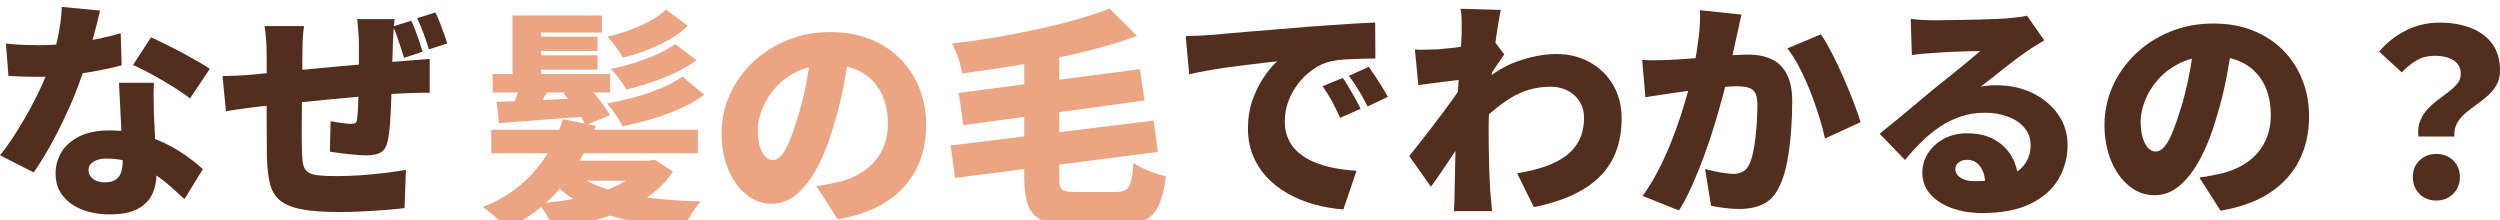
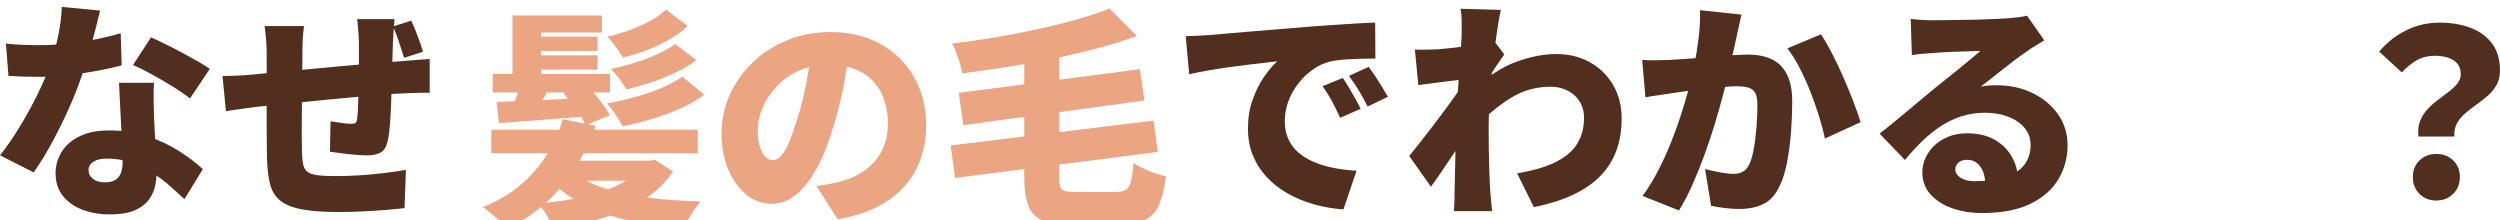
<svg xmlns="http://www.w3.org/2000/svg" id="_レイヤー_2" data-name="レイヤー_2" viewBox="0 0 585.72 51.62">
  <defs>
    <style>
      .cls-1 {
        filter: url(#drop-shadow-1);
      }

      .cls-2 {
        fill: #eba583;
      }

      .cls-3 {
        fill: #512e1d;
      }
    </style>
    <filter id="drop-shadow-1" x="109.35" y="-1.19" width="167" height="58" filterUnits="userSpaceOnUse">
      <feOffset dx="2" dy="2" />
      <feGaussianBlur result="blur" stdDeviation="1" />
      <feFlood flood-color="#d1d1d1" flood-opacity="1" />
      <feComposite in2="blur" operator="in" />
      <feComposite in="SourceGraphic" />
    </filter>
  </defs>
  <g id="_デザイン" data-name="デザイン">
    <g>
      <g>
        <path class="cls-3" d="M23.44,2.48c-.22.97-.51,2.2-.89,3.67-.38,1.48-.8,3.05-1.27,4.73-.47,1.67-.97,3.34-1.51,4.99-.79,2.59-1.83,5.36-3.1,8.32-1.28,2.95-2.67,5.84-4.19,8.67-1.51,2.83-3.04,5.34-4.59,7.53l-7.88-4c1.22-1.55,2.43-3.25,3.62-5.1,1.19-1.85,2.3-3.74,3.35-5.67,1.04-1.93,1.97-3.77,2.78-5.53s1.47-3.35,1.97-4.75c.72-2.05,1.34-4.3,1.86-6.75.52-2.45.82-4.77.89-6.97l8.96.86ZM1.4,10.21c1.26.14,2.6.24,4.02.3,1.42.05,2.58.08,3.48.08,2.38,0,4.76-.14,7.15-.4,2.39-.27,4.64-.62,6.75-1.05s3.93-.88,5.48-1.35l.22,7.51c-1.4.4-3.19.8-5.35,1.22-2.16.41-4.47.77-6.94,1.05-2.47.29-4.89.43-7.26.43-1.12,0-2.24-.02-3.38-.05-1.13-.04-2.33-.09-3.59-.16l-.59-7.56ZM36.07,19.39c-.07,1.15-.1,2.37-.08,3.64.02,1.28.04,2.58.08,3.92.04.76.08,1.75.14,3s.12,2.56.19,3.94c.07,1.39.13,2.69.19,3.92.05,1.22.08,2.18.08,2.86,0,1.8-.34,3.42-1.03,4.86-.68,1.44-1.82,2.58-3.4,3.43-1.58.85-3.76,1.27-6.53,1.27-2.38,0-4.52-.37-6.43-1.11-1.91-.74-3.43-1.82-4.56-3.24-1.13-1.42-1.7-3.18-1.7-5.27,0-1.8.47-3.46,1.4-5,.94-1.53,2.34-2.75,4.21-3.67,1.87-.92,4.19-1.38,6.97-1.38,3.24,0,6.24.46,8.99,1.38s5.22,2.08,7.4,3.48c2.18,1.4,4.02,2.81,5.54,4.21l-4.32,7.02c-.94-.86-2.02-1.84-3.24-2.94-1.22-1.1-2.6-2.14-4.13-3.13-1.53-.99-3.2-1.81-5-2.46-1.8-.65-3.73-.97-5.78-.97-1.33,0-2.39.24-3.16.73-.77.49-1.16,1.12-1.16,1.92,0,.86.35,1.57,1.05,2.11s1.61.81,2.73.81,1.93-.2,2.54-.59c.61-.4,1.04-.96,1.3-1.7.25-.74.38-1.61.38-2.62,0-.68-.04-1.76-.11-3.24-.07-1.48-.15-3.12-.24-4.94-.09-1.82-.18-3.64-.27-5.45-.09-1.82-.17-3.41-.24-4.78h8.21ZM44.5,23.06c-1.08-.86-2.42-1.79-4.02-2.78-1.6-.99-3.24-1.94-4.91-2.86-1.67-.92-3.14-1.65-4.4-2.19l4.21-6.48c.97.43,2.1.96,3.38,1.59,1.28.63,2.57,1.3,3.89,2,1.31.7,2.55,1.39,3.7,2.05,1.15.67,2.09,1.25,2.81,1.75l-4.64,6.91Z" />
-         <path class="cls-3" d="M52.11,17.82c.72,0,1.74-.03,3.05-.08,1.31-.05,2.76-.15,4.35-.3,1.04-.11,2.6-.26,4.67-.46,2.07-.2,4.45-.42,7.13-.67,2.68-.25,5.45-.51,8.32-.78,2.86-.27,5.62-.51,8.29-.73,2.66-.22,5-.4,7.02-.54.72-.07,1.63-.14,2.73-.22,1.1-.07,2.1-.14,3-.22v7.94c-.32-.04-.86-.04-1.59-.03-.74.02-1.49.04-2.27.05-.77.02-1.41.05-1.92.08-1.37.04-3.04.14-5.02.3-1.98.16-4.1.34-6.37.54-2.27.2-4.57.41-6.91.65-2.34.23-4.58.46-6.72.67-2.14.22-4.07.41-5.78.59-1.71.18-3.05.32-4.02.43-.58.07-1.33.17-2.27.3-.94.13-1.85.25-2.75.38-.9.13-1.6.24-2.11.35l-.81-8.26ZM71.23,6.1c-.14,1.01-.24,1.97-.3,2.89-.05.92-.08,2.04-.08,3.38,0,.9,0,2.11-.03,3.62-.02,1.51-.04,3.2-.05,5.05-.02,1.85-.04,3.71-.05,5.56-.02,1.85-.03,3.56-.03,5.13s.02,2.83.05,3.81c.04,1.26.13,2.27.3,3.02s.51,1.33,1.05,1.73c.54.4,1.35.66,2.43.78,1.08.13,2.54.19,4.37.19,1.66,0,3.46-.06,5.43-.19,1.96-.13,3.89-.31,5.78-.54,1.89-.23,3.55-.48,5-.73l-.32,8.96c-1.22.14-2.71.29-4.46.43-1.75.14-3.56.26-5.45.35-1.89.09-3.66.14-5.32.14-3.71,0-6.68-.22-8.91-.65-2.23-.43-3.92-1.13-5.08-2.11-1.15-.97-1.93-2.28-2.32-3.92-.4-1.64-.63-3.68-.7-6.13,0-.79,0-1.84-.03-3.13-.02-1.3-.03-2.74-.03-4.35V12.85c0-1.3-.05-2.49-.14-3.59-.09-1.1-.21-2.15-.35-3.16h9.23ZM92.45,4.48c-.04.25-.08.68-.14,1.3-.05.61-.1,1.26-.13,1.94-.04.68-.07,1.3-.11,1.84-.04,1.26-.07,2.42-.11,3.48-.04,1.06-.06,2.06-.08,3-.02.94-.05,1.87-.08,2.81-.04,1.69-.09,3.43-.16,5.21-.07,1.78-.16,3.42-.27,4.91-.11,1.49-.25,2.69-.43,3.59-.29,1.55-.83,2.57-1.62,3.08-.79.5-1.93.76-3.4.76-.61,0-1.47-.04-2.56-.13-1.1-.09-2.21-.21-3.32-.35-1.12-.14-2.03-.27-2.75-.38l.16-7.13c.79.14,1.66.28,2.62.41.95.13,1.66.19,2.13.19s.82-.06,1.05-.19c.23-.13.37-.42.4-.89.11-.72.18-1.56.22-2.51.04-.95.07-2,.11-3.13.04-1.13.07-2.31.11-3.54v-8.8c0-.5-.03-1.11-.08-1.81-.05-.7-.11-1.39-.16-2.08-.05-.68-.12-1.21-.19-1.57h8.8ZM96.34,4.86c.36.72.7,1.52,1.03,2.4.32.88.63,1.75.92,2.59.29.85.52,1.61.7,2.29l-4.32,1.4c-.25-.79-.51-1.6-.78-2.43-.27-.83-.55-1.66-.84-2.51-.29-.85-.61-1.65-.97-2.4l4.27-1.35ZM102.01,2.92c.36.72.71,1.52,1.05,2.4.34.88.67,1.75.97,2.59.31.85.55,1.61.73,2.29l-4.27,1.35c-.36-1.15-.77-2.38-1.24-3.67-.47-1.3-.97-2.5-1.51-3.62l4.27-1.35Z" />
+         <path class="cls-3" d="M52.11,17.82c.72,0,1.74-.03,3.05-.08,1.31-.05,2.76-.15,4.35-.3,1.04-.11,2.6-.26,4.67-.46,2.07-.2,4.45-.42,7.13-.67,2.68-.25,5.45-.51,8.32-.78,2.86-.27,5.62-.51,8.29-.73,2.66-.22,5-.4,7.02-.54.72-.07,1.63-.14,2.73-.22,1.1-.07,2.1-.14,3-.22v7.94c-.32-.04-.86-.04-1.59-.03-.74.02-1.49.04-2.27.05-.77.02-1.41.05-1.92.08-1.37.04-3.04.14-5.02.3-1.98.16-4.1.34-6.37.54-2.27.2-4.57.41-6.91.65-2.34.23-4.58.46-6.72.67-2.14.22-4.07.41-5.78.59-1.71.18-3.05.32-4.02.43-.58.07-1.33.17-2.27.3-.94.13-1.85.25-2.75.38-.9.13-1.6.24-2.11.35l-.81-8.26ZM71.23,6.1c-.14,1.01-.24,1.97-.3,2.89-.05.92-.08,2.04-.08,3.38,0,.9,0,2.11-.03,3.62-.02,1.51-.04,3.2-.05,5.05-.02,1.85-.04,3.71-.05,5.56-.02,1.85-.03,3.56-.03,5.13s.02,2.83.05,3.81c.04,1.26.13,2.27.3,3.02s.51,1.33,1.05,1.73c.54.4,1.35.66,2.43.78,1.08.13,2.54.19,4.37.19,1.66,0,3.46-.06,5.43-.19,1.96-.13,3.89-.31,5.78-.54,1.89-.23,3.55-.48,5-.73l-.32,8.96c-1.22.14-2.71.29-4.46.43-1.75.14-3.56.26-5.45.35-1.89.09-3.66.14-5.32.14-3.71,0-6.68-.22-8.91-.65-2.23-.43-3.92-1.13-5.08-2.11-1.15-.97-1.93-2.28-2.32-3.92-.4-1.64-.63-3.68-.7-6.13,0-.79,0-1.84-.03-3.13-.02-1.3-.03-2.74-.03-4.35V12.85c0-1.3-.05-2.49-.14-3.59-.09-1.1-.21-2.15-.35-3.16h9.23ZM92.45,4.48c-.04.25-.08.68-.14,1.3-.05.61-.1,1.26-.13,1.94-.04.68-.07,1.3-.11,1.84-.04,1.26-.07,2.42-.11,3.48-.04,1.06-.06,2.06-.08,3-.02.94-.05,1.87-.08,2.81-.04,1.69-.09,3.43-.16,5.21-.07,1.78-.16,3.42-.27,4.91-.11,1.49-.25,2.69-.43,3.59-.29,1.55-.83,2.57-1.62,3.08-.79.5-1.93.76-3.4.76-.61,0-1.47-.04-2.56-.13-1.1-.09-2.21-.21-3.32-.35-1.12-.14-2.03-.27-2.75-.38l.16-7.13c.79.14,1.66.28,2.62.41.95.13,1.66.19,2.13.19s.82-.06,1.05-.19c.23-.13.37-.42.4-.89.11-.72.18-1.56.22-2.51.04-.95.07-2,.11-3.13.04-1.13.07-2.31.11-3.54v-8.8c0-.5-.03-1.11-.08-1.81-.05-.7-.11-1.39-.16-2.08-.05-.68-.12-1.21-.19-1.57h8.8ZM96.34,4.86c.36.72.7,1.52,1.03,2.4.32.88.63,1.75.92,2.59.29.85.52,1.61.7,2.29l-4.32,1.4c-.25-.79-.51-1.6-.78-2.43-.27-.83-.55-1.66-.84-2.51-.29-.85-.61-1.65-.97-2.4l4.27-1.35Zc.36.72.71,1.52,1.05,2.4.34.88.67,1.75.97,2.59.31.85.55,1.61.73,2.29l-4.27,1.35c-.36-1.15-.77-2.38-1.24-3.67-.47-1.3-.97-2.5-1.51-3.62l4.27-1.35Z" />
      </g>
      <g>
        <path class="cls-3" d="M277.81,8.48c1.08-.04,2.15-.08,3.21-.13,1.06-.05,1.84-.1,2.35-.14,1.26-.11,2.71-.23,4.35-.38,1.64-.14,3.44-.3,5.4-.46,1.96-.16,4.06-.33,6.29-.51,2.23-.18,4.59-.38,7.07-.59,1.8-.14,3.66-.28,5.59-.41,1.93-.13,3.77-.24,5.53-.35,1.76-.11,3.29-.18,4.59-.22l.05,8.42c-.94,0-2.02.02-3.27.05-1.24.04-2.48.09-3.73.16-1.24.07-2.37.22-3.38.43-1.44.32-2.82.94-4.13,1.84-1.31.9-2.48,1.99-3.48,3.27-1.01,1.28-1.8,2.68-2.38,4.21-.58,1.53-.86,3.1-.86,4.72s.28,2.99.84,4.21c.56,1.22,1.35,2.28,2.38,3.16,1.03.88,2.24,1.62,3.65,2.21,1.4.59,2.94,1.05,4.62,1.38,1.67.32,3.45.54,5.32.65l-3.08,9.07c-2.41-.18-4.73-.59-6.94-1.21-2.21-.63-4.26-1.48-6.13-2.54-1.87-1.06-3.5-2.34-4.89-3.83-1.39-1.49-2.47-3.19-3.24-5.08-.77-1.89-1.16-3.99-1.16-6.29,0-2.48.37-4.75,1.11-6.8.74-2.05,1.64-3.84,2.7-5.37,1.06-1.53,2.08-2.73,3.05-3.59-.94.11-2.03.23-3.29.38-1.26.14-2.63.31-4.1.49-1.48.18-2.98.38-4.51.59-1.53.22-3.04.46-4.54.73-1.49.27-2.89.55-4.19.84l-.81-8.91ZM314.58,18.25c.47.65.96,1.41,1.48,2.3.52.88,1.03,1.75,1.51,2.62s.89,1.64,1.21,2.32l-4.81,2.11c-.72-1.58-1.37-2.91-1.94-3.97-.58-1.06-1.3-2.2-2.16-3.43l4.7-1.94ZM320.69,15.66c.47.65.98,1.4,1.54,2.24.56.85,1.1,1.69,1.62,2.54.52.85.96,1.59,1.32,2.24l-4.75,2.27c-.79-1.55-1.49-2.83-2.11-3.83-.61-1.01-1.37-2.12-2.27-3.35l4.64-2.11Z" />
        <path class="cls-3" d="M343.15,18.58c-.68.07-1.48.16-2.38.27-.9.11-1.85.23-2.83.35-.99.13-1.97.25-2.94.38-.97.13-1.87.24-2.7.35l-.81-8.32c.86.04,1.69.05,2.48.03.79-.02,1.75-.04,2.86-.08.94-.07,2.02-.18,3.27-.32,1.24-.14,2.5-.31,3.78-.51,1.28-.2,2.47-.41,3.56-.62,1.1-.22,1.94-.43,2.51-.65l2.48,3.29c-.29.4-.66.93-1.11,1.59-.45.67-.9,1.34-1.35,2.02-.45.68-.84,1.26-1.16,1.73l-4,11.72c-.58.79-1.28,1.8-2.11,3.02-.83,1.22-1.69,2.51-2.59,3.86-.9,1.35-1.77,2.65-2.62,3.89-.85,1.24-1.59,2.29-2.24,3.16l-5.08-7.18c.68-.86,1.46-1.84,2.32-2.92.86-1.08,1.76-2.23,2.7-3.46.94-1.22,1.86-2.45,2.78-3.67.92-1.22,1.78-2.4,2.59-3.54s1.52-2.15,2.13-3.05l.05-.65.38-.7ZM342.45,7.34v-2.62c0-.88-.09-1.77-.27-2.67l9.45.27c-.22.94-.45,2.19-.7,3.75-.25,1.57-.5,3.34-.76,5.32-.25,1.98-.49,4.05-.7,6.21-.22,2.16-.39,4.32-.51,6.48-.13,2.16-.19,4.21-.19,6.16,0,1.37,0,2.85.03,4.46.02,1.6.05,3.26.11,4.97.05,1.71.14,3.43.24,5.16.04.47.1,1.19.19,2.16.09.97.17,1.8.24,2.48h-8.96c.07-.72.12-1.54.14-2.46.02-.92.03-1.59.03-2.03.04-1.76.07-3.45.11-5.05.04-1.6.07-3.32.11-5.16.04-1.84.09-3.96.16-6.37.04-.83.09-1.85.16-3.08.07-1.22.15-2.56.24-4.02.09-1.46.19-2.92.3-4.4.11-1.48.21-2.87.3-4.18.09-1.31.16-2.45.22-3.4.05-.95.08-1.61.08-1.97ZM355.46,40.61c2.41-.4,4.58-.93,6.51-1.59,1.93-.67,3.57-1.51,4.94-2.54,1.37-1.03,2.41-2.28,3.13-3.75.72-1.48,1.08-3.2,1.08-5.18,0-1.08-.2-2.06-.59-2.94-.4-.88-.95-1.65-1.67-2.29-.72-.65-1.56-1.14-2.51-1.49-.95-.34-1.99-.51-3.1-.51-3.42,0-6.56.9-9.42,2.7-2.86,1.8-5.62,4.12-8.29,6.97l.05-9.23c3.2-3.02,6.45-5.13,9.75-6.32s6.4-1.78,9.31-1.78,5.53.64,7.83,1.92c2.3,1.28,4.12,3.05,5.45,5.32,1.33,2.27,2,4.88,2,7.83,0,2.74-.4,5.23-1.21,7.48-.81,2.25-2.05,4.24-3.73,5.97-1.67,1.73-3.81,3.2-6.4,4.43-2.59,1.22-5.67,2.2-9.23,2.92l-3.89-7.88Z" />
        <path class="cls-3" d="M384.73,14.04c1.04.07,2.09.1,3.13.08,1.04-.02,2.11-.04,3.19-.08.9-.04,1.98-.1,3.24-.19,1.26-.09,2.59-.19,4-.3,1.4-.11,2.82-.22,4.24-.35,1.42-.13,2.74-.22,3.97-.3,1.22-.07,2.25-.11,3.08-.11,2.09,0,3.9.35,5.43,1.05,1.53.7,2.73,1.86,3.59,3.48.86,1.62,1.3,3.78,1.3,6.48,0,2.09-.09,4.38-.27,6.88-.18,2.5-.49,4.91-.92,7.21-.43,2.3-1.04,4.25-1.84,5.83-.9,1.94-2.14,3.3-3.73,4.08-1.58.77-3.47,1.16-5.67,1.16-1.04,0-2.16-.07-3.35-.22-1.19-.14-2.27-.32-3.24-.54l-1.4-8.59c.68.18,1.45.36,2.29.54.85.18,1.66.32,2.46.43.79.11,1.4.16,1.84.16.86,0,1.6-.16,2.21-.49.61-.32,1.1-.85,1.46-1.57.47-.9.85-2.13,1.13-3.7.29-1.57.5-3.27.65-5.1.14-1.84.22-3.58.22-5.24,0-1.33-.18-2.3-.54-2.92-.36-.61-.91-1.02-1.65-1.21-.74-.2-1.67-.3-2.78-.3-.76,0-1.8.06-3.13.19-1.33.13-2.75.27-4.27.43-1.51.16-2.92.33-4.21.51-1.3.18-2.3.32-3.02.43-.86.14-1.96.31-3.29.49-1.33.18-2.45.36-3.35.54l-.76-8.8ZM408,3.4c-.18.79-.37,1.67-.57,2.62-.2.95-.39,1.81-.57,2.56-.18.9-.38,1.81-.59,2.73-.22.92-.41,1.8-.59,2.65-.18.85-.36,1.68-.54,2.51-.36,1.55-.82,3.38-1.38,5.51-.56,2.12-1.21,4.41-1.94,6.86-.74,2.45-1.56,4.91-2.46,7.37-.9,2.47-1.85,4.83-2.86,7.1-1.01,2.27-2.05,4.27-3.13,5.99l-8.53-3.4c1.3-1.76,2.49-3.71,3.59-5.83,1.1-2.12,2.1-4.3,3-6.53.9-2.23,1.7-4.44,2.4-6.61.7-2.18,1.3-4.2,1.81-6.07.5-1.87.9-3.49,1.19-4.86.5-2.59.89-5.01,1.16-7.26.27-2.25.37-4.37.3-6.35l9.72,1.03ZM426.63,8.05c.83,1.22,1.7,2.73,2.62,4.51.92,1.78,1.81,3.66,2.67,5.64.86,1.98,1.65,3.89,2.35,5.72.7,1.84,1.25,3.4,1.65,4.7l-8.37,3.83c-.32-1.58-.78-3.33-1.38-5.24-.59-1.91-1.28-3.84-2.05-5.81-.77-1.96-1.62-3.82-2.54-5.59-.92-1.76-1.86-3.26-2.83-4.48l7.88-3.29Z" />
        <path class="cls-3" d="M447.69,4.43c.83.11,1.73.19,2.7.24.97.05,1.91.08,2.81.08.58,0,1.42,0,2.54-.03,1.12-.02,2.37-.04,3.75-.05,1.39-.02,2.77-.04,4.16-.08,1.39-.04,2.65-.08,3.78-.14,1.13-.05,2.02-.1,2.67-.14,1.3-.11,2.33-.22,3.1-.32.77-.11,1.34-.22,1.7-.32l4.05,5.78c-.68.43-1.38.86-2.08,1.27-.7.41-1.4.87-2.08,1.38-.76.5-1.6,1.11-2.54,1.81-.94.7-1.89,1.44-2.86,2.21-.97.77-1.92,1.52-2.83,2.24-.92.72-1.75,1.37-2.51,1.94.72-.14,1.37-.23,1.94-.27.58-.04,1.19-.05,1.84-.05,3.1,0,5.89.61,8.4,1.84,2.5,1.22,4.49,2.89,5.97,5,1.48,2.11,2.21,4.53,2.21,7.26s-.7,5.42-2.11,7.83c-1.4,2.41-3.58,4.35-6.53,5.81-2.95,1.46-6.77,2.19-11.45,2.19-2.52,0-4.84-.38-6.97-1.13-2.12-.76-3.82-1.85-5.08-3.27-1.26-1.42-1.89-3.12-1.89-5.1,0-1.58.44-3.08,1.32-4.48.88-1.4,2.11-2.54,3.7-3.4,1.58-.86,3.4-1.3,5.45-1.3,2.52,0,4.66.5,6.43,1.48,1.76.99,3.12,2.33,4.08,4.02.95,1.69,1.43,3.56,1.43,5.62l-7.67.92c0-1.76-.39-3.18-1.16-4.24-.77-1.06-1.79-1.59-3.05-1.59-.9,0-1.59.22-2.08.67-.49.45-.73.94-.73,1.48,0,.83.41,1.51,1.24,2.05.83.54,1.93.81,3.29.81,3.02,0,5.51-.34,7.45-1.03,1.94-.68,3.38-1.66,4.29-2.94.92-1.28,1.38-2.78,1.38-4.51,0-1.55-.48-2.89-1.43-4.02-.95-1.13-2.24-2.01-3.86-2.62-1.62-.61-3.42-.92-5.4-.92s-3.83.28-5.54.84c-1.71.56-3.32,1.33-4.83,2.32-1.51.99-2.96,2.16-4.35,3.51-1.39,1.35-2.73,2.82-4.02,4.4l-5.94-6.16c.86-.68,1.87-1.49,3.02-2.43,1.15-.94,2.34-1.92,3.56-2.94,1.22-1.03,2.39-2.01,3.51-2.94,1.12-.94,2.07-1.73,2.86-2.38.76-.61,1.61-1.3,2.57-2.05.95-.76,1.93-1.54,2.92-2.35.99-.81,1.93-1.58,2.83-2.32.9-.74,1.67-1.39,2.32-1.97-.54,0-1.18.02-1.92.05-.74.04-1.52.06-2.35.08-.83.02-1.67.05-2.51.08-.85.04-1.65.08-2.4.13-.76.05-1.42.1-2,.14-.79.04-1.64.1-2.54.19-.9.09-1.67.19-2.32.3l-.27-8.48Z" />
-         <path class="cls-3" d="M523.13,9.23c-.4,2.74-.88,5.65-1.46,8.75-.58,3.1-1.39,6.34-2.43,9.72-1.04,3.6-2.29,6.75-3.73,9.45-1.44,2.7-3.05,4.81-4.83,6.32-1.78,1.51-3.74,2.27-5.86,2.27-2.23,0-4.24-.73-6.02-2.19-1.78-1.46-3.19-3.44-4.21-5.94-1.03-2.5-1.54-5.28-1.54-8.34s.65-6.24,1.94-9.1,3.1-5.39,5.4-7.59c2.3-2.2,5-3.92,8.1-5.18,3.1-1.26,6.44-1.89,10.04-1.89s6.56.55,9.31,1.65c2.75,1.1,5.11,2.64,7.07,4.62,1.96,1.98,3.46,4.29,4.51,6.94,1.04,2.65,1.57,5.5,1.57,8.56,0,3.78-.76,7.19-2.27,10.23-1.51,3.04-3.8,5.58-6.86,7.61-3.06,2.03-6.93,3.45-11.61,4.24l-4.97-7.78c1.15-.14,2.12-.3,2.92-.46.79-.16,1.58-.33,2.38-.51,1.73-.43,3.29-1.04,4.7-1.84,1.4-.79,2.61-1.76,3.62-2.92,1.01-1.15,1.78-2.47,2.32-3.97.54-1.49.81-3.12.81-4.89,0-2.09-.3-3.98-.89-5.67-.59-1.69-1.48-3.15-2.65-4.37-1.17-1.22-2.6-2.16-4.29-2.81-1.69-.65-3.64-.97-5.83-.97-2.81,0-5.26.5-7.37,1.48-2.11.99-3.86,2.27-5.26,3.83-1.4,1.57-2.46,3.23-3.16,4.99-.7,1.76-1.05,3.4-1.05,4.91s.16,2.85.49,3.92c.32,1.06.75,1.86,1.27,2.4.52.54,1.11.81,1.75.81.72,0,1.39-.36,2.02-1.08.63-.72,1.24-1.79,1.84-3.21.59-1.42,1.22-3.18,1.86-5.26.83-2.56,1.53-5.32,2.11-8.29.58-2.97.99-5.88,1.24-8.72l9.02.27Z" />
        <path class="cls-3" d="M566.6,31.97c-.14-1.37,0-2.57.4-3.62.41-1.04,1-1.97,1.76-2.78.76-.81,1.58-1.55,2.48-2.21.9-.67,1.75-1.3,2.54-1.92.79-.61,1.45-1.24,1.97-1.89.52-.65.78-1.37.78-2.16,0-1.01-.26-1.83-.78-2.46s-1.24-1.1-2.16-1.4c-.92-.31-1.97-.46-3.16-.46-1.55,0-2.93.33-4.13,1-1.21.67-2.4,1.63-3.59,2.89l-5.29-4.86c1.69-2.05,3.76-3.7,6.21-4.94,2.45-1.24,5.09-1.86,7.94-1.86,2.66,0,5.06.4,7.18,1.19,2.12.79,3.82,2.02,5.08,3.67,1.26,1.66,1.89,3.78,1.89,6.37,0,1.3-.27,2.42-.81,3.38-.54.95-1.22,1.79-2.05,2.51-.83.72-1.71,1.41-2.65,2.08-.94.67-1.81,1.34-2.62,2.03-.81.68-1.46,1.47-1.94,2.35-.49.88-.69,1.92-.62,3.11h-8.42ZM570.81,46.98c-1.62,0-2.94-.52-3.97-1.57-1.03-1.04-1.54-2.36-1.54-3.94s.52-2.88,1.57-3.89c1.04-1.01,2.36-1.51,3.94-1.51s2.9.5,3.94,1.51c1.04,1.01,1.57,2.3,1.57,3.89s-.52,2.9-1.57,3.94-2.36,1.57-3.94,1.57Z" />
      </g>
      <g class="cls-1">
        <path class="cls-2" d="M129.85,25.92l7.72,1.57c-1.22,3.38-2.79,6.61-4.7,9.67-1.91,3.06-4.19,5.81-6.86,8.26-2.66,2.45-5.72,4.46-9.18,6.05-.43-.5-.99-1.06-1.67-1.67-.68-.61-1.39-1.22-2.11-1.81-.72-.59-1.37-1.09-1.94-1.48,3.42-1.33,6.38-3.07,8.88-5.21,2.5-2.14,4.57-4.54,6.21-7.18,1.64-2.65,2.85-5.37,3.65-8.18ZM113.11,28.4h48.38v5.51h-48.38v-5.51ZM113.43,15.34h27.49v4.32h-27.49v-4.32ZM114.35,21.87c2.66-.07,5.88-.2,9.64-.38,3.76-.18,7.59-.36,11.48-.54v4.32c-3.67.29-7.3.57-10.88.84-3.58.27-6.81.51-9.69.73l-.54-4.97ZM118.08,1.62h20.95v4h-14.26v11.99h-6.7V1.62ZM120.34,16.52l6.75,1.51c-.68,1.19-1.34,2.32-1.97,3.4-.63,1.08-1.2,2-1.7,2.75l-5.24-1.46c.4-.94.8-1.98,1.21-3.13.41-1.15.73-2.18.95-3.08ZM121.42,6.59h16.58v3.35h-16.58v-3.35ZM121.42,10.96h16.58v3.35h-16.58v-3.35ZM148.8,35.64h1.4l1.19-.22,4.27,2.75c-1.76,2.66-4.1,4.9-6.99,6.7-2.9,1.8-6.14,3.23-9.72,4.29-3.58,1.06-7.32,1.88-11.2,2.46-.22-.58-.53-1.24-.95-2-.41-.76-.86-1.49-1.35-2.21-.49-.72-.94-1.3-1.38-1.73,2.77-.22,5.44-.56,7.99-1.03,2.56-.47,4.92-1.07,7.1-1.81,2.18-.74,4.09-1.62,5.75-2.65,1.66-1.03,2.95-2.22,3.89-3.59v-.97ZM127.2,35.64h23.6v4.7h-23.6v-4.7ZM132.71,38.5c1.8,1.51,4.18,2.75,7.13,3.7,2.95.95,6.34,1.67,10.15,2.13,3.82.47,7.88.76,12.2.86-.72.79-1.47,1.8-2.24,3.02-.77,1.22-1.38,2.3-1.81,3.24-4.46-.32-8.63-.9-12.5-1.73-3.87-.83-7.35-2-10.45-3.51-3.1-1.51-5.76-3.44-7.99-5.78l5.51-1.94ZM130.01,19.87l5.4-2.11c.97,1.08,1.99,2.29,3.05,3.65,1.06,1.35,1.88,2.55,2.46,3.59l-5.72,2.32c-.47-1.01-1.21-2.22-2.21-3.64-1.01-1.42-2-2.69-2.97-3.81ZM157.87,15.93l5.13,4.27c-1.58,1.19-3.47,2.27-5.64,3.24-2.18.97-4.44,1.8-6.78,2.48-2.34.68-4.59,1.24-6.75,1.67-.32-.72-.85-1.62-1.57-2.7-.72-1.08-1.4-1.96-2.05-2.65,2.02-.36,4.12-.84,6.32-1.43,2.2-.59,4.29-1.3,6.29-2.13,2-.83,3.68-1.75,5.05-2.75ZM154.04.27l5.08,3.78c-1.19,1.19-2.64,2.27-4.35,3.24-1.71.97-3.5,1.81-5.37,2.51-1.87.7-3.69,1.27-5.45,1.7-.36-.65-.9-1.47-1.62-2.46-.72-.99-1.39-1.81-2-2.46,1.62-.36,3.28-.85,4.99-1.46,1.71-.61,3.33-1.33,4.86-2.16,1.53-.83,2.82-1.73,3.86-2.7ZM156.2,8.32l4.97,3.78c-1.4,1.04-3.03,2.01-4.89,2.89-1.85.88-3.78,1.66-5.78,2.32-2,.67-3.92,1.21-5.75,1.65-.36-.65-.89-1.45-1.59-2.4-.7-.95-1.38-1.75-2.03-2.4,1.73-.36,3.52-.83,5.37-1.4,1.85-.58,3.64-1.24,5.35-2,1.71-.76,3.16-1.57,4.35-2.43Z" />
        <path class="cls-2" d="M197.13,9.23c-.4,2.74-.88,5.65-1.46,8.75-.58,3.1-1.39,6.34-2.43,9.72-1.04,3.6-2.29,6.75-3.73,9.45-1.44,2.7-3.05,4.81-4.83,6.32-1.78,1.51-3.74,2.27-5.86,2.27-2.23,0-4.24-.73-6.02-2.19-1.78-1.46-3.19-3.44-4.21-5.94-1.03-2.5-1.54-5.28-1.54-8.34s.65-6.24,1.94-9.1,3.1-5.39,5.4-7.59c2.3-2.2,5-3.92,8.1-5.18,3.1-1.26,6.44-1.89,10.04-1.89s6.56.55,9.31,1.65c2.75,1.1,5.11,2.64,7.07,4.62,1.96,1.98,3.46,4.29,4.51,6.94,1.04,2.65,1.57,5.5,1.57,8.56,0,3.78-.76,7.19-2.27,10.23-1.51,3.04-3.8,5.58-6.86,7.61-3.06,2.03-6.93,3.45-11.61,4.24l-4.97-7.78c1.15-.14,2.12-.3,2.92-.46.79-.16,1.58-.33,2.38-.51,1.73-.43,3.29-1.04,4.7-1.84,1.4-.79,2.61-1.76,3.62-2.92,1.01-1.15,1.78-2.47,2.32-3.97.54-1.49.81-3.12.81-4.89,0-2.09-.3-3.98-.89-5.67-.59-1.69-1.48-3.15-2.65-4.37-1.17-1.22-2.6-2.16-4.29-2.81-1.69-.65-3.64-.97-5.83-.97-2.81,0-5.26.5-7.37,1.48-2.11.99-3.86,2.27-5.26,3.83-1.4,1.57-2.46,3.23-3.16,4.99-.7,1.76-1.05,3.4-1.05,4.91s.16,2.85.49,3.92c.32,1.06.75,1.86,1.27,2.4.52.54,1.11.81,1.75.81.72,0,1.39-.36,2.02-1.08.63-.72,1.24-1.79,1.84-3.21.59-1.42,1.22-3.18,1.86-5.26.83-2.56,1.53-5.32,2.11-8.29.58-2.97.99-5.88,1.24-8.72l9.02.27Z" />
        <path class="cls-2" d="M220.73,32.08l47.52-5.83,1.03,7.34-47.52,6.1-1.03-7.61ZM257.94,0l6.43,6.43c-2.95,1.08-6.1,2.06-9.45,2.94-3.35.88-6.79,1.68-10.31,2.4-3.53.72-7.08,1.36-10.67,1.92-3.58.56-7.08,1.05-10.5,1.49-.11-.68-.29-1.46-.54-2.32-.25-.86-.54-1.71-.86-2.54-.32-.83-.65-1.53-.97-2.11,3.35-.4,6.72-.88,10.12-1.46,3.4-.58,6.71-1.22,9.94-1.92,3.22-.7,6.26-1.46,9.13-2.27,2.86-.81,5.43-1.66,7.69-2.56ZM222.62,19.76l42.44-5.56,1.08,7.34-42.44,5.78-1.08-7.56ZM237.96,10.42h8.21v29.05c0,1.04.08,1.82.24,2.32.16.5.53.83,1.11.97.58.14,1.44.22,2.59.22h9.29c1.04,0,1.84-.17,2.38-.51.54-.34.94-1,1.19-1.97.25-.97.45-2.41.59-4.32.94.65,2.15,1.27,3.64,1.86,1.49.59,2.82,1.02,3.97,1.27-.36,2.84-.92,5.09-1.67,6.75-.76,1.66-1.87,2.83-3.35,3.54-1.48.7-3.47,1.05-5.99,1.05h-10.85c-2.95,0-5.26-.32-6.91-.97-1.66-.65-2.81-1.79-3.46-3.43-.65-1.64-.97-3.9-.97-6.78V10.42Z" />
      </g>
    </g>
  </g>
</svg>